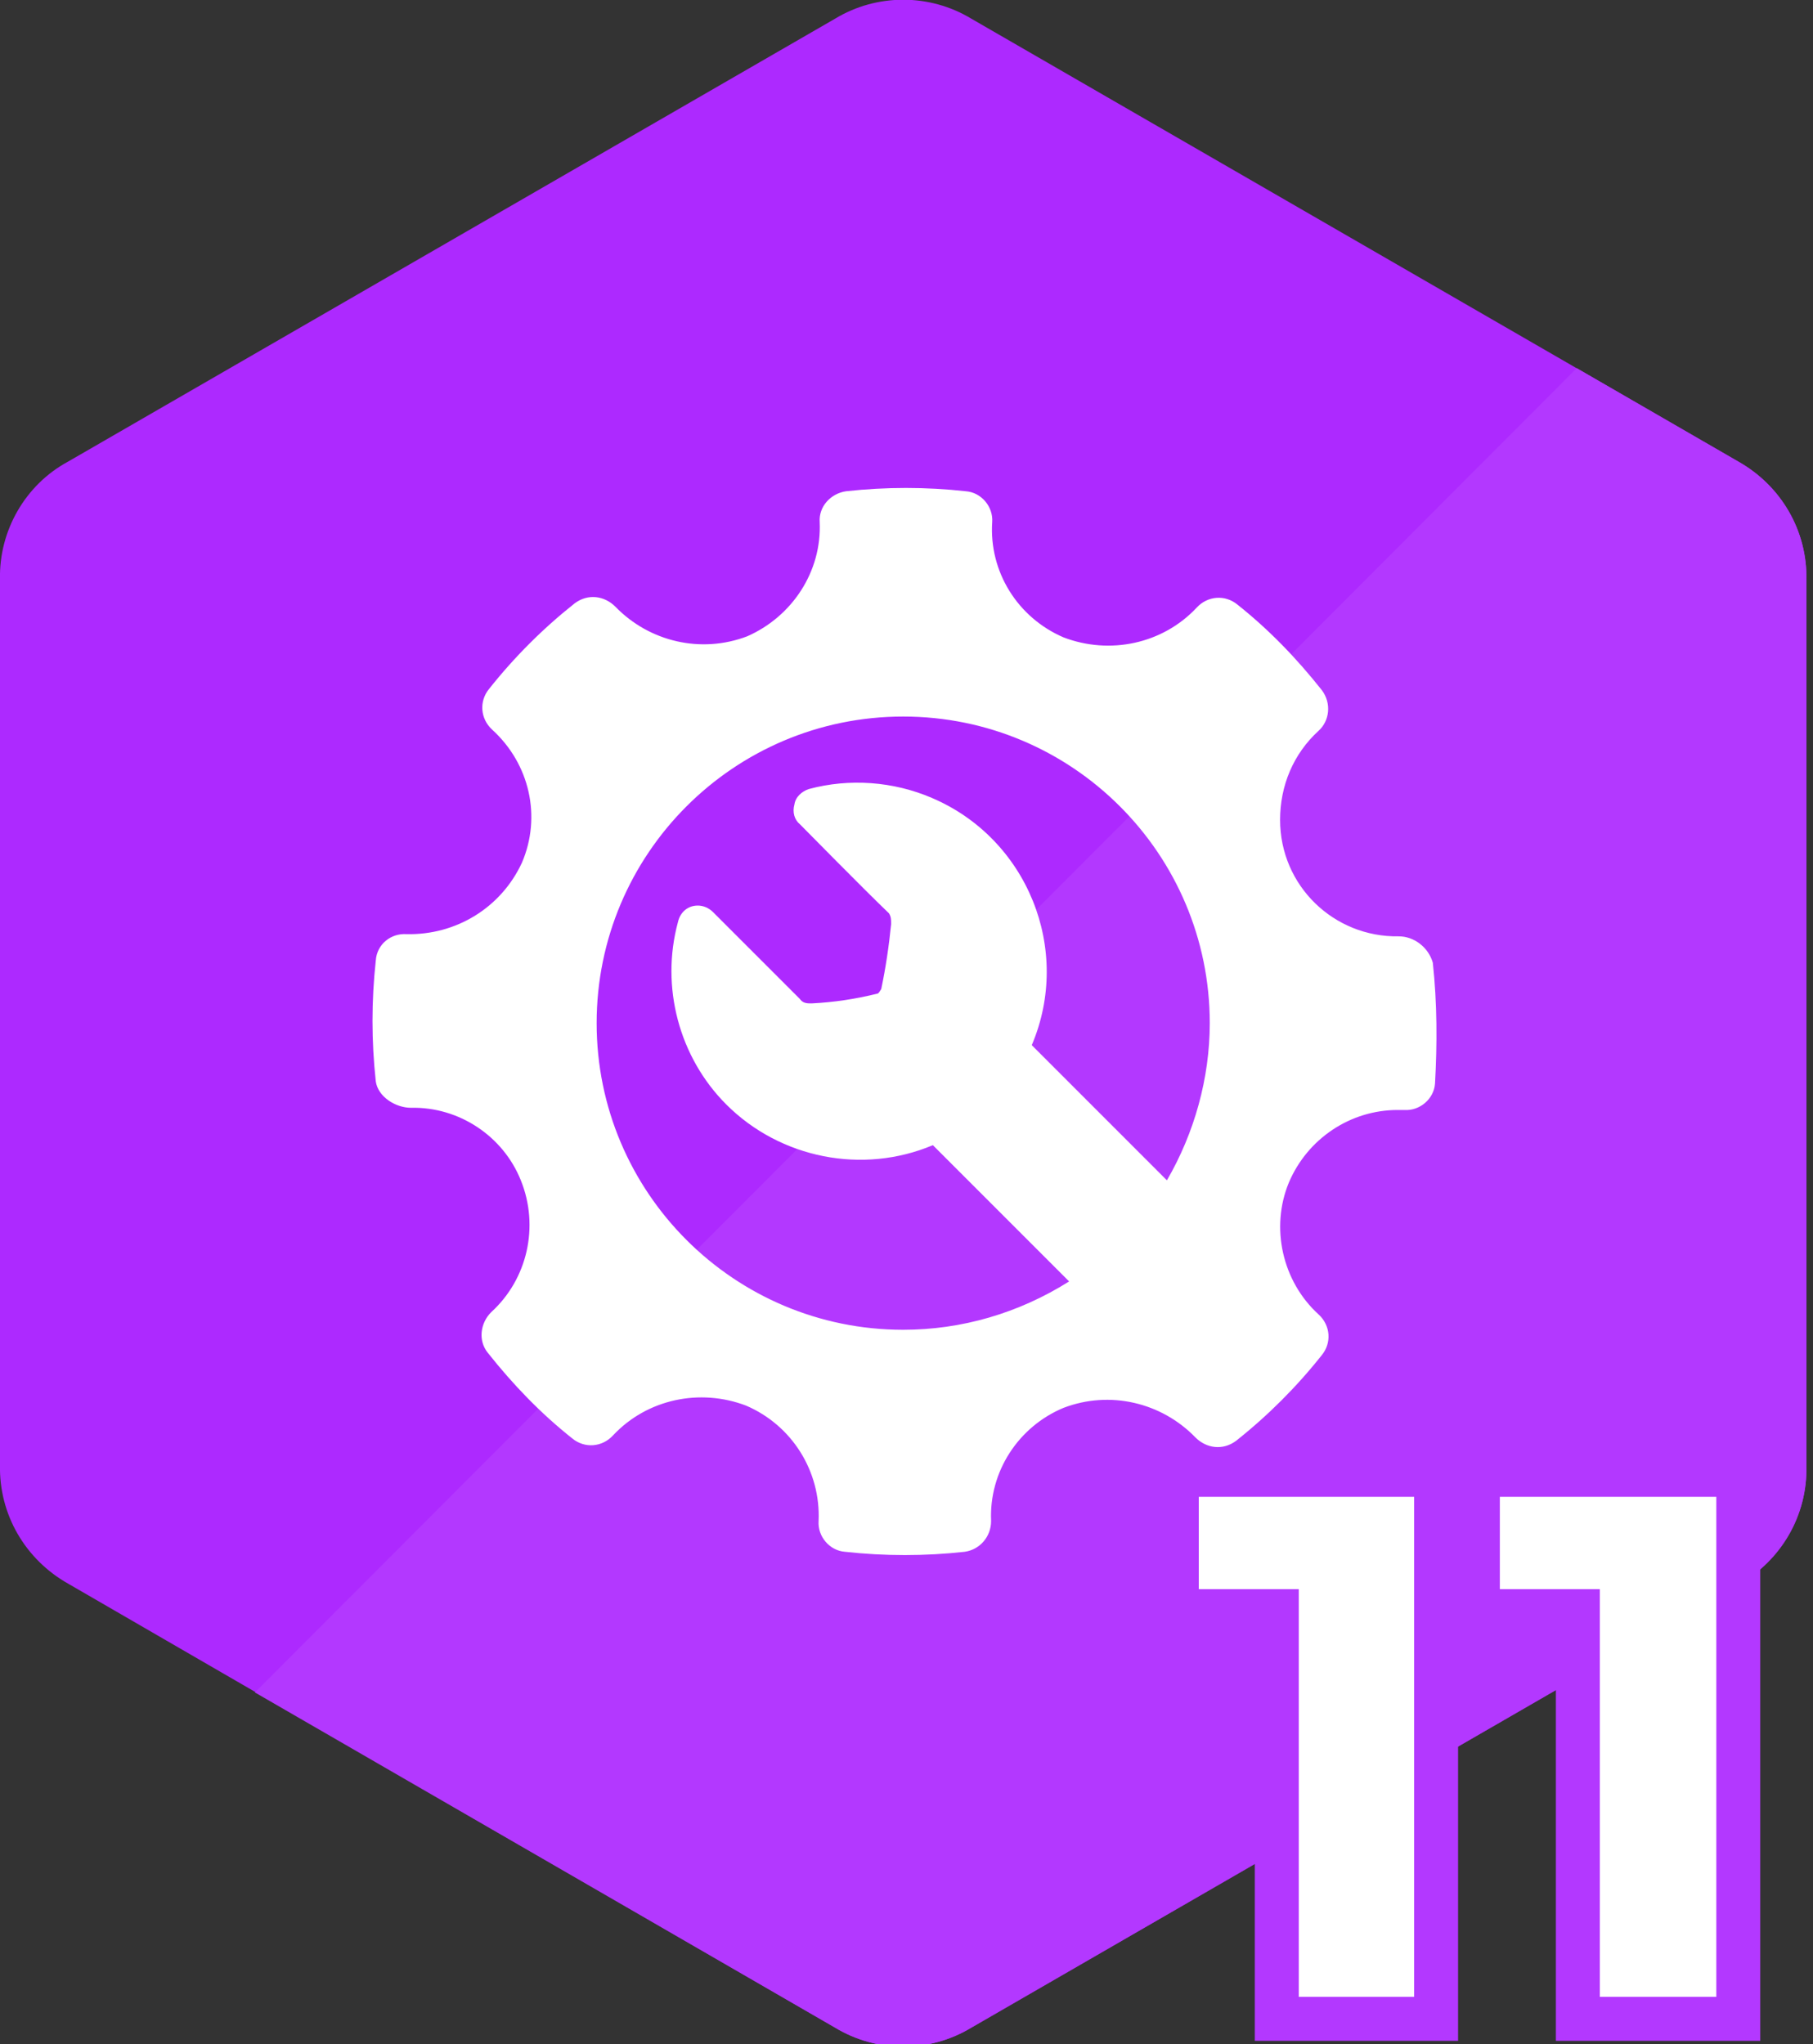
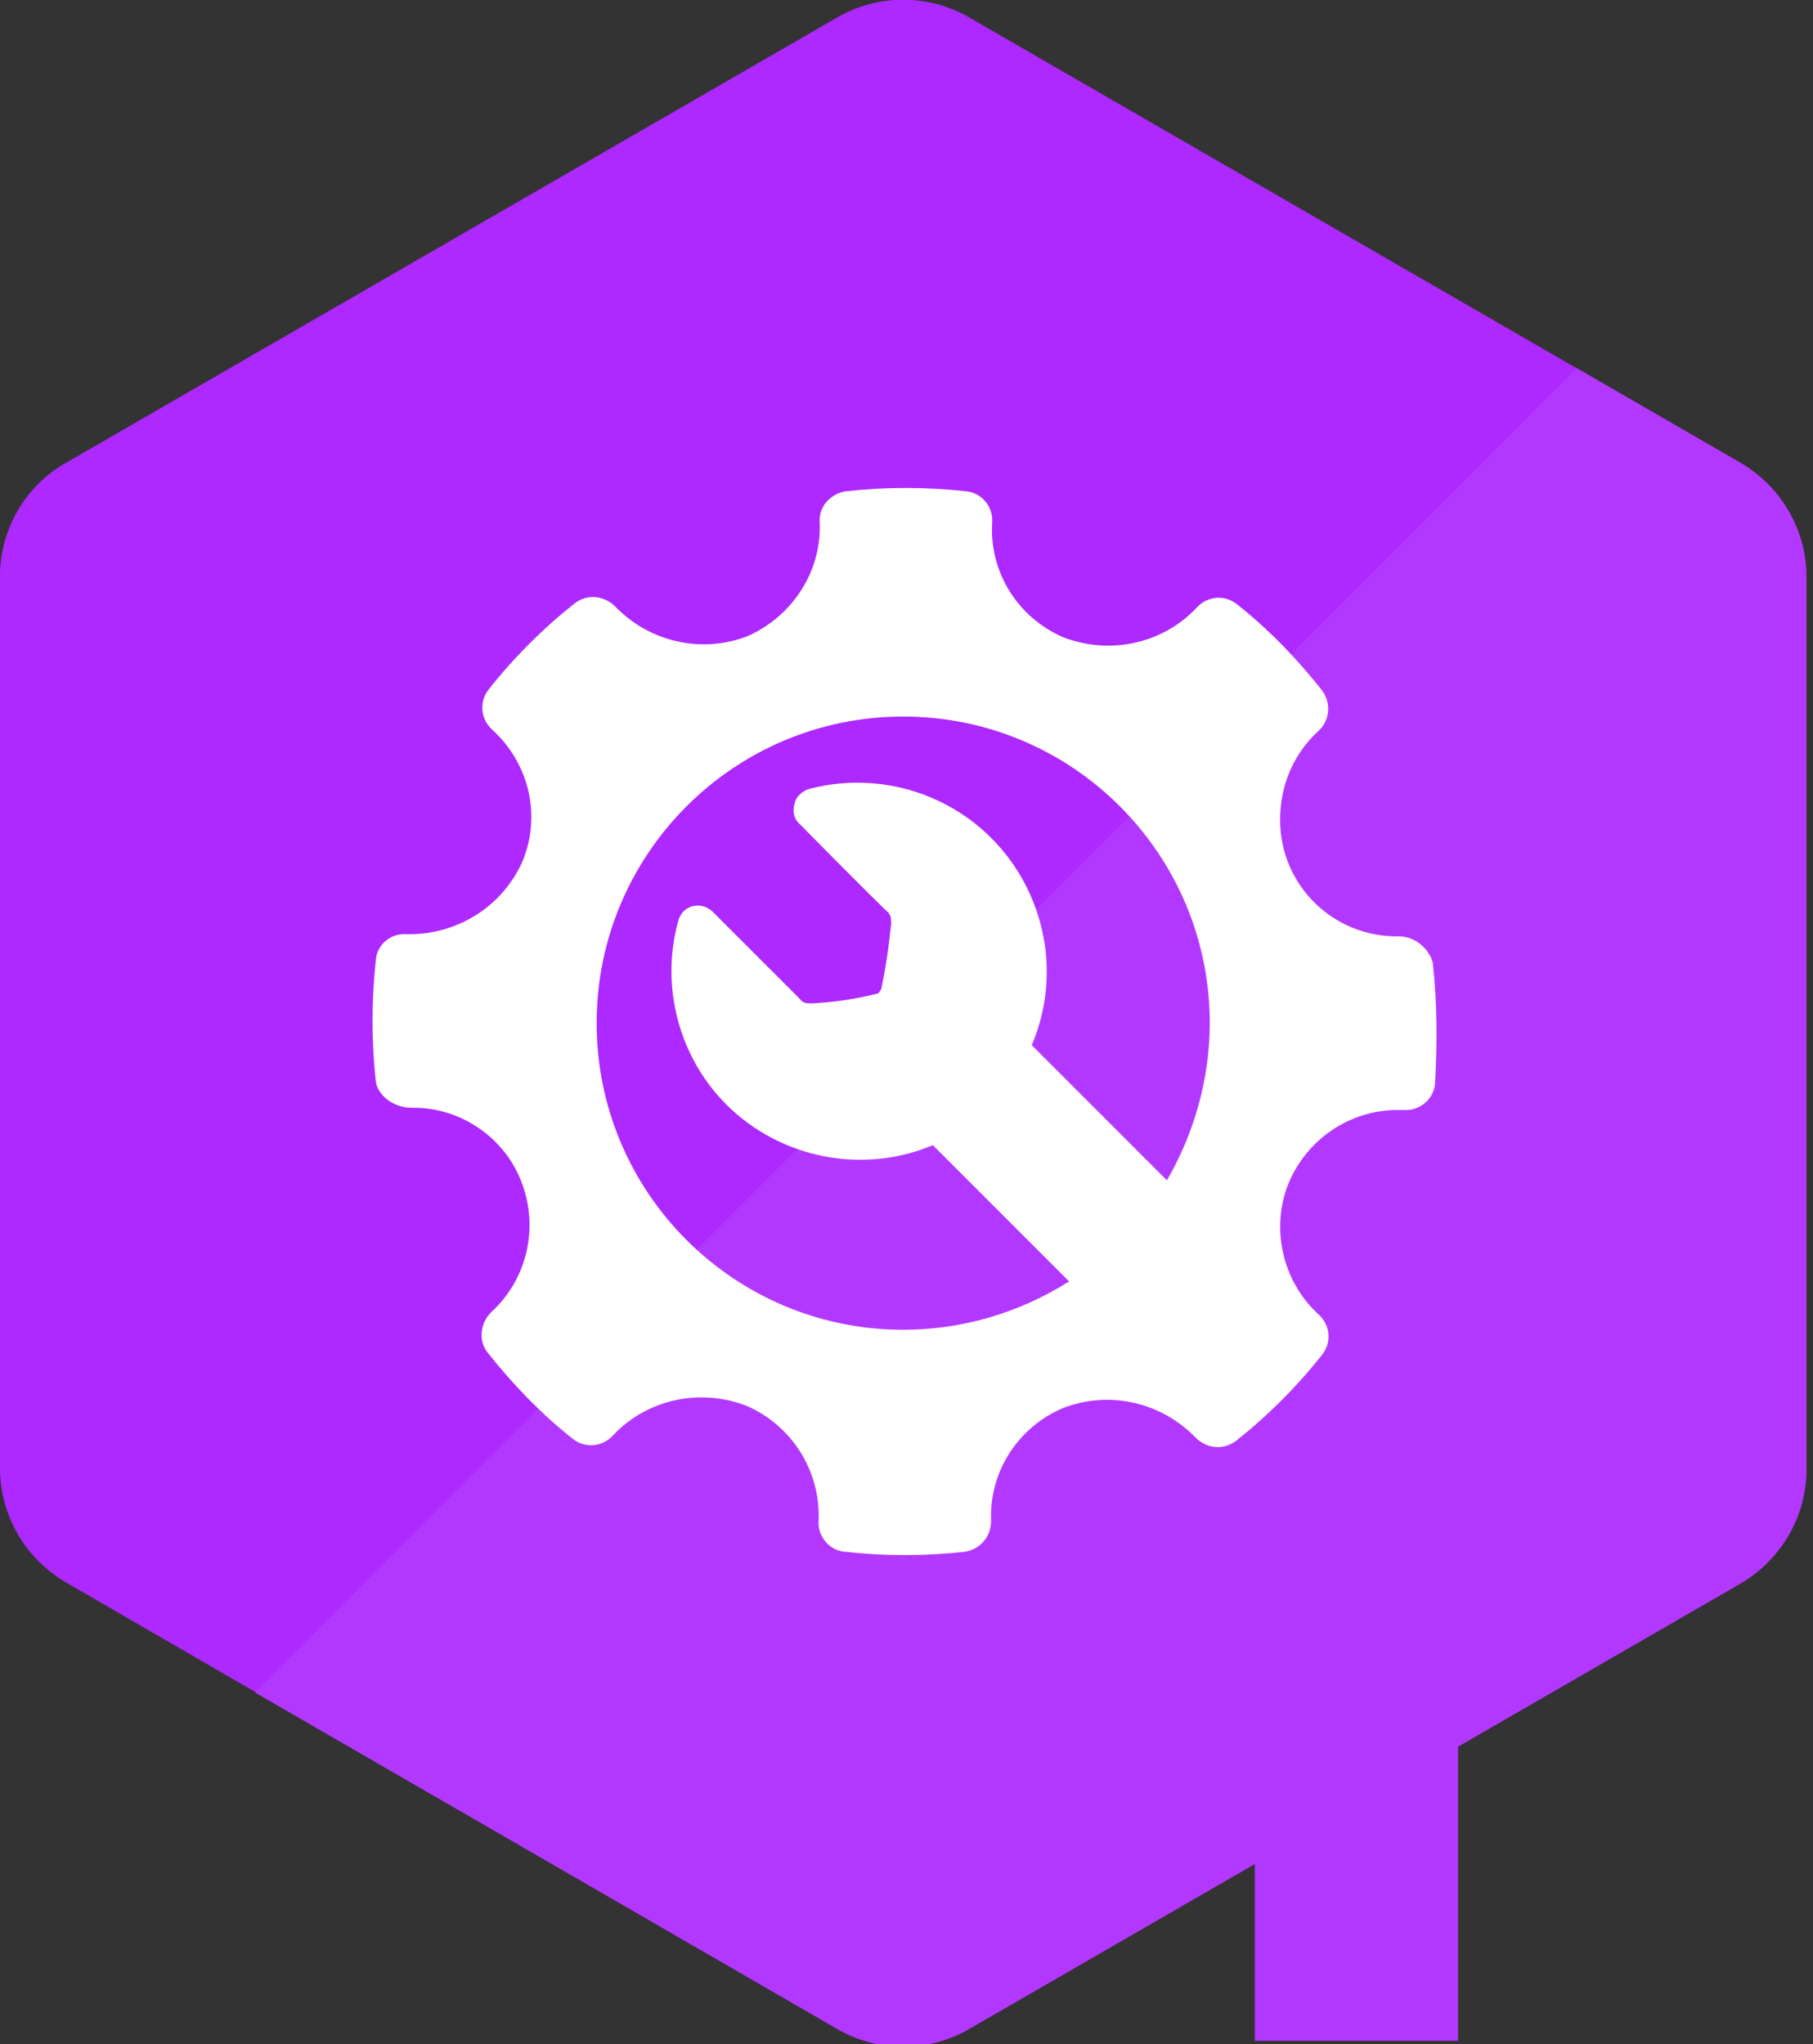
<svg xmlns="http://www.w3.org/2000/svg" version="1.0" id="Layer_1" x="0px" y="0px" viewBox="0 0 165 186" style="enable-background:new 0 0 165 186;" xml:space="preserve">
  <rect x="0" y="0" width="165" height="186" fill="#333333" stroke="none" />
  <style type="text/css">
	.st0{fill-rule:evenodd;clip-rule:evenodd;fill:#AD29FF;}
	.st1{fill-rule:evenodd;clip-rule:evenodd;fill:#B338FF;}
	.st2{fill-rule:evenodd;clip-rule:evenodd;fill:#FFFFFF;}
	.st3{display:none;fill:#B338FF;}
	.st4{display:none;}
	.st5{display:inline;fill:#FFFFFF;}
	.st6{fill:#B338FF;stroke:#B338FF;stroke-width:8;stroke-miterlimit:22.93;}
	.st7{fill:#FFFFFF;}
</style>
  <g id="Слой_2">
    <g id="Слой_1-2">
      <path class="st0" d="M88.4,1.7L158.2,42c3.9,2.2,6.3,6.3,6.2,10.8v80.6c0.1,4.5-2.3,8.6-6.2,10.8l-69.8,40.3    c-3.8,2.3-8.6,2.3-12.4,0L6.2,144.1c-3.9-2.2-6.3-6.3-6.2-10.8V52.7c-0.1-4.4,2.3-8.6,6.2-10.7L76,1.7C79.8-0.6,84.6-0.6,88.4,1.7    z" />
      <path class="st1" d="M143.5,33.5l14.7,8.5c3.9,2.2,6.3,6.3,6.2,10.8v80.6c0.1,4.5-2.3,8.6-6.2,10.8l-69.8,40.3    c-3.8,2.3-8.6,2.3-12.4,0l-52.8-30.5L143.5,33.5z" />
      <path class="st2" d="M130.4,87.6c-0.4-1.4-1.7-2.4-3.1-2.4c-5.9,0.1-10.8-4.6-10.8-10.6c0-3.1,1.2-6,3.5-8.1    c1-0.9,1.2-2.5,0.3-3.7c-2.3-2.9-4.8-5.5-7.7-7.8c-1.1-0.9-2.7-0.8-3.7,0.3c-3.1,3.3-7.9,4.3-12.1,2.7c-4.2-1.8-6.8-6-6.5-10.5    c0.1-1.4-1-2.7-2.4-2.8c-3.6-0.4-7.3-0.4-10.9,0c-1.4,0.2-2.5,1.4-2.4,2.8c0.2,4.5-2.5,8.6-6.6,10.4c-4.2,1.6-8.9,0.5-12-2.7    c-1-1-2.5-1.2-3.7-0.3c-2.9,2.3-5.5,4.9-7.8,7.8c-0.9,1.1-0.8,2.7,0.3,3.7c3.4,3.1,4.5,7.9,2.7,12.1c-1.9,4.1-6,6.6-10.5,6.5    c-1.4-0.1-2.7,0.9-2.8,2.4c-0.4,3.7-0.4,7.3,0,11c0.2,1.4,1.8,2.4,3.2,2.4c4.4-0.1,8.4,2.6,10,6.6c1.7,4.2,0.6,9-2.7,12    c-1,1-1.2,2.6-0.3,3.7c2.3,2.9,4.8,5.5,7.7,7.8c1.1,0.9,2.7,0.8,3.7-0.3c3.1-3.3,7.9-4.3,12.1-2.7c4.2,1.8,6.8,6,6.6,10.5    c-0.1,1.4,1,2.7,2.4,2.8c3.6,0.4,7.3,0.4,10.9,0c1.4-0.2,2.4-1.4,2.4-2.8c-0.2-4.5,2.5-8.6,6.6-10.3c4.2-1.6,8.9-0.5,12,2.7    c1,1,2.5,1.2,3.7,0.3c2.9-2.3,5.5-4.9,7.8-7.8c0.9-1.1,0.8-2.7-0.3-3.7c-3.3-3-4.4-7.9-2.7-12c1.7-4,5.6-6.6,9.9-6.6h0.6    c1.4,0.1,2.7-1,2.8-2.4C130.8,95,130.8,91.3,130.4,87.6L130.4,87.6z M82.2,121c-15.4,0-27.9-12.5-27.9-27.9s12.5-27.9,27.9-27.9    c15.4,0,27.9,12.5,27.9,27.9c0,5-1.4,10-3.9,14.3L93.9,95.1c3.7-8.7-0.4-18.8-9.1-22.5c-3.5-1.5-7.5-1.8-11.2-0.8    c-0.6,0.2-1.2,0.7-1.3,1.4c-0.2,0.7,0,1.4,0.5,1.8c0,0,6,6.1,8.1,8.1c0.2,0.3,0.2,0.6,0.2,0.9v0.1c-0.2,2-0.5,4-0.9,5.9L80,90.3    l-0.1,0.1c-2,0.5-4,0.8-6,0.9l0,0h-0.1h-0.1c-0.4,0-0.7-0.1-0.9-0.4c-2.1-2.1-7.9-7.9-7.9-7.9c-0.4-0.4-0.9-0.6-1.4-0.6    c-0.9,0-1.6,0.6-1.8,1.5c-1.6,5.9,0.1,12.3,4.4,16.6c4.9,4.9,12.4,6.4,18.8,3.7l12.4,12.4C92.7,119.5,87.5,121,82.2,121z" />
    </g>
  </g>
-   <path class="st3" d="M159.9,158.3L159.9,158.3c-1.7-2.8-4.2-4.9-7.6-6.4c-3.2-1.4-7.2-2.1-12.2-2.1l0.2-1.7h19.3v-15.5H125  l-2.9,32.6h2.8l-4.3,8.3v-40.9H94v15.5h9.1v37h17.5v-4.7c2.5,1.8,5.5,3.2,8.9,4.1c3.4,0.9,6.9,1.4,10.3,1.4c4.9,0,9-0.8,12.2-2.4  c3.4-1.7,6-4,7.7-6.9c1.7-2.8,2.5-5.9,2.5-9.2C162.3,164.1,161.5,161,159.9,158.3z M142.9,165.8c1.2,0.4,1.5,0.8,1.5,0.8  c0.1,0.2,0.3,0.5,0.3,1.1c0,0.7-0.2,1.1-0.8,1.5c-0.9,0.6-2.4,1-4.3,1c-2,0-4-0.3-5.9-1c-1.9-0.6-3.6-1.5-5-2.5l-1.9-1.4h10.7  C140.5,165.2,142.1,165.5,142.9,165.8z" />
  <g class="st4">
    <polygon class="st5" points="97.5,144.6 106.6,144.6 106.6,181.6 117.1,181.6 117.1,136.1 97.5,136.1  " />
-     <path class="st5" d="M156.9,160.1c-1.3-2.1-3.3-3.8-6-5c-2.7-1.2-6.3-1.8-10.9-1.8h-3.8l0.8-8.7h19v-8.5h-27.8l-2.3,25.6h11.6   c2.8,0,4.9,0.2,6.5,0.7c1.5,0.5,2.6,1.2,3.2,2c0.6,0.9,0.9,1.9,0.9,3.1c0,1.9-0.8,3.3-2.3,4.4c-1.5,1.1-3.6,1.6-6.3,1.6   c-2.4,0-4.7-0.4-7-1.1c-2.3-0.8-4.3-1.8-5.9-3l-4.2,8c2.2,1.6,4.9,2.8,8,3.7c3.1,0.8,6.2,1.3,9.4,1.3c4.3,0,7.9-0.7,10.7-2.1   c2.8-1.4,4.9-3.2,6.2-5.5c1.3-2.3,2-4.8,2-7.4C158.8,164.7,158.1,162.3,156.9,160.1z" />
  </g>
  <g>
    <polygon class="st6" points="109.1,144.6 118.2,144.6 118.2,181.7 128.7,181.7 128.7,136.2 109.1,136.2  " />
-     <polygon class="st6" points="136.5,136.2 136.5,144.6 145.6,144.6 145.6,181.7 156.2,181.7 156.2,136.2  " />
  </g>
  <g>
-     <polygon class="st7" points="109.1,144.6 118.2,144.6 118.2,181.7 128.7,181.7 128.7,136.2 109.1,136.2  " />
-     <polygon class="st7" points="136.5,136.2 136.5,144.6 145.6,144.6 145.6,181.7 156.2,181.7 156.2,136.2  " />
-   </g>
+     </g>
</svg>